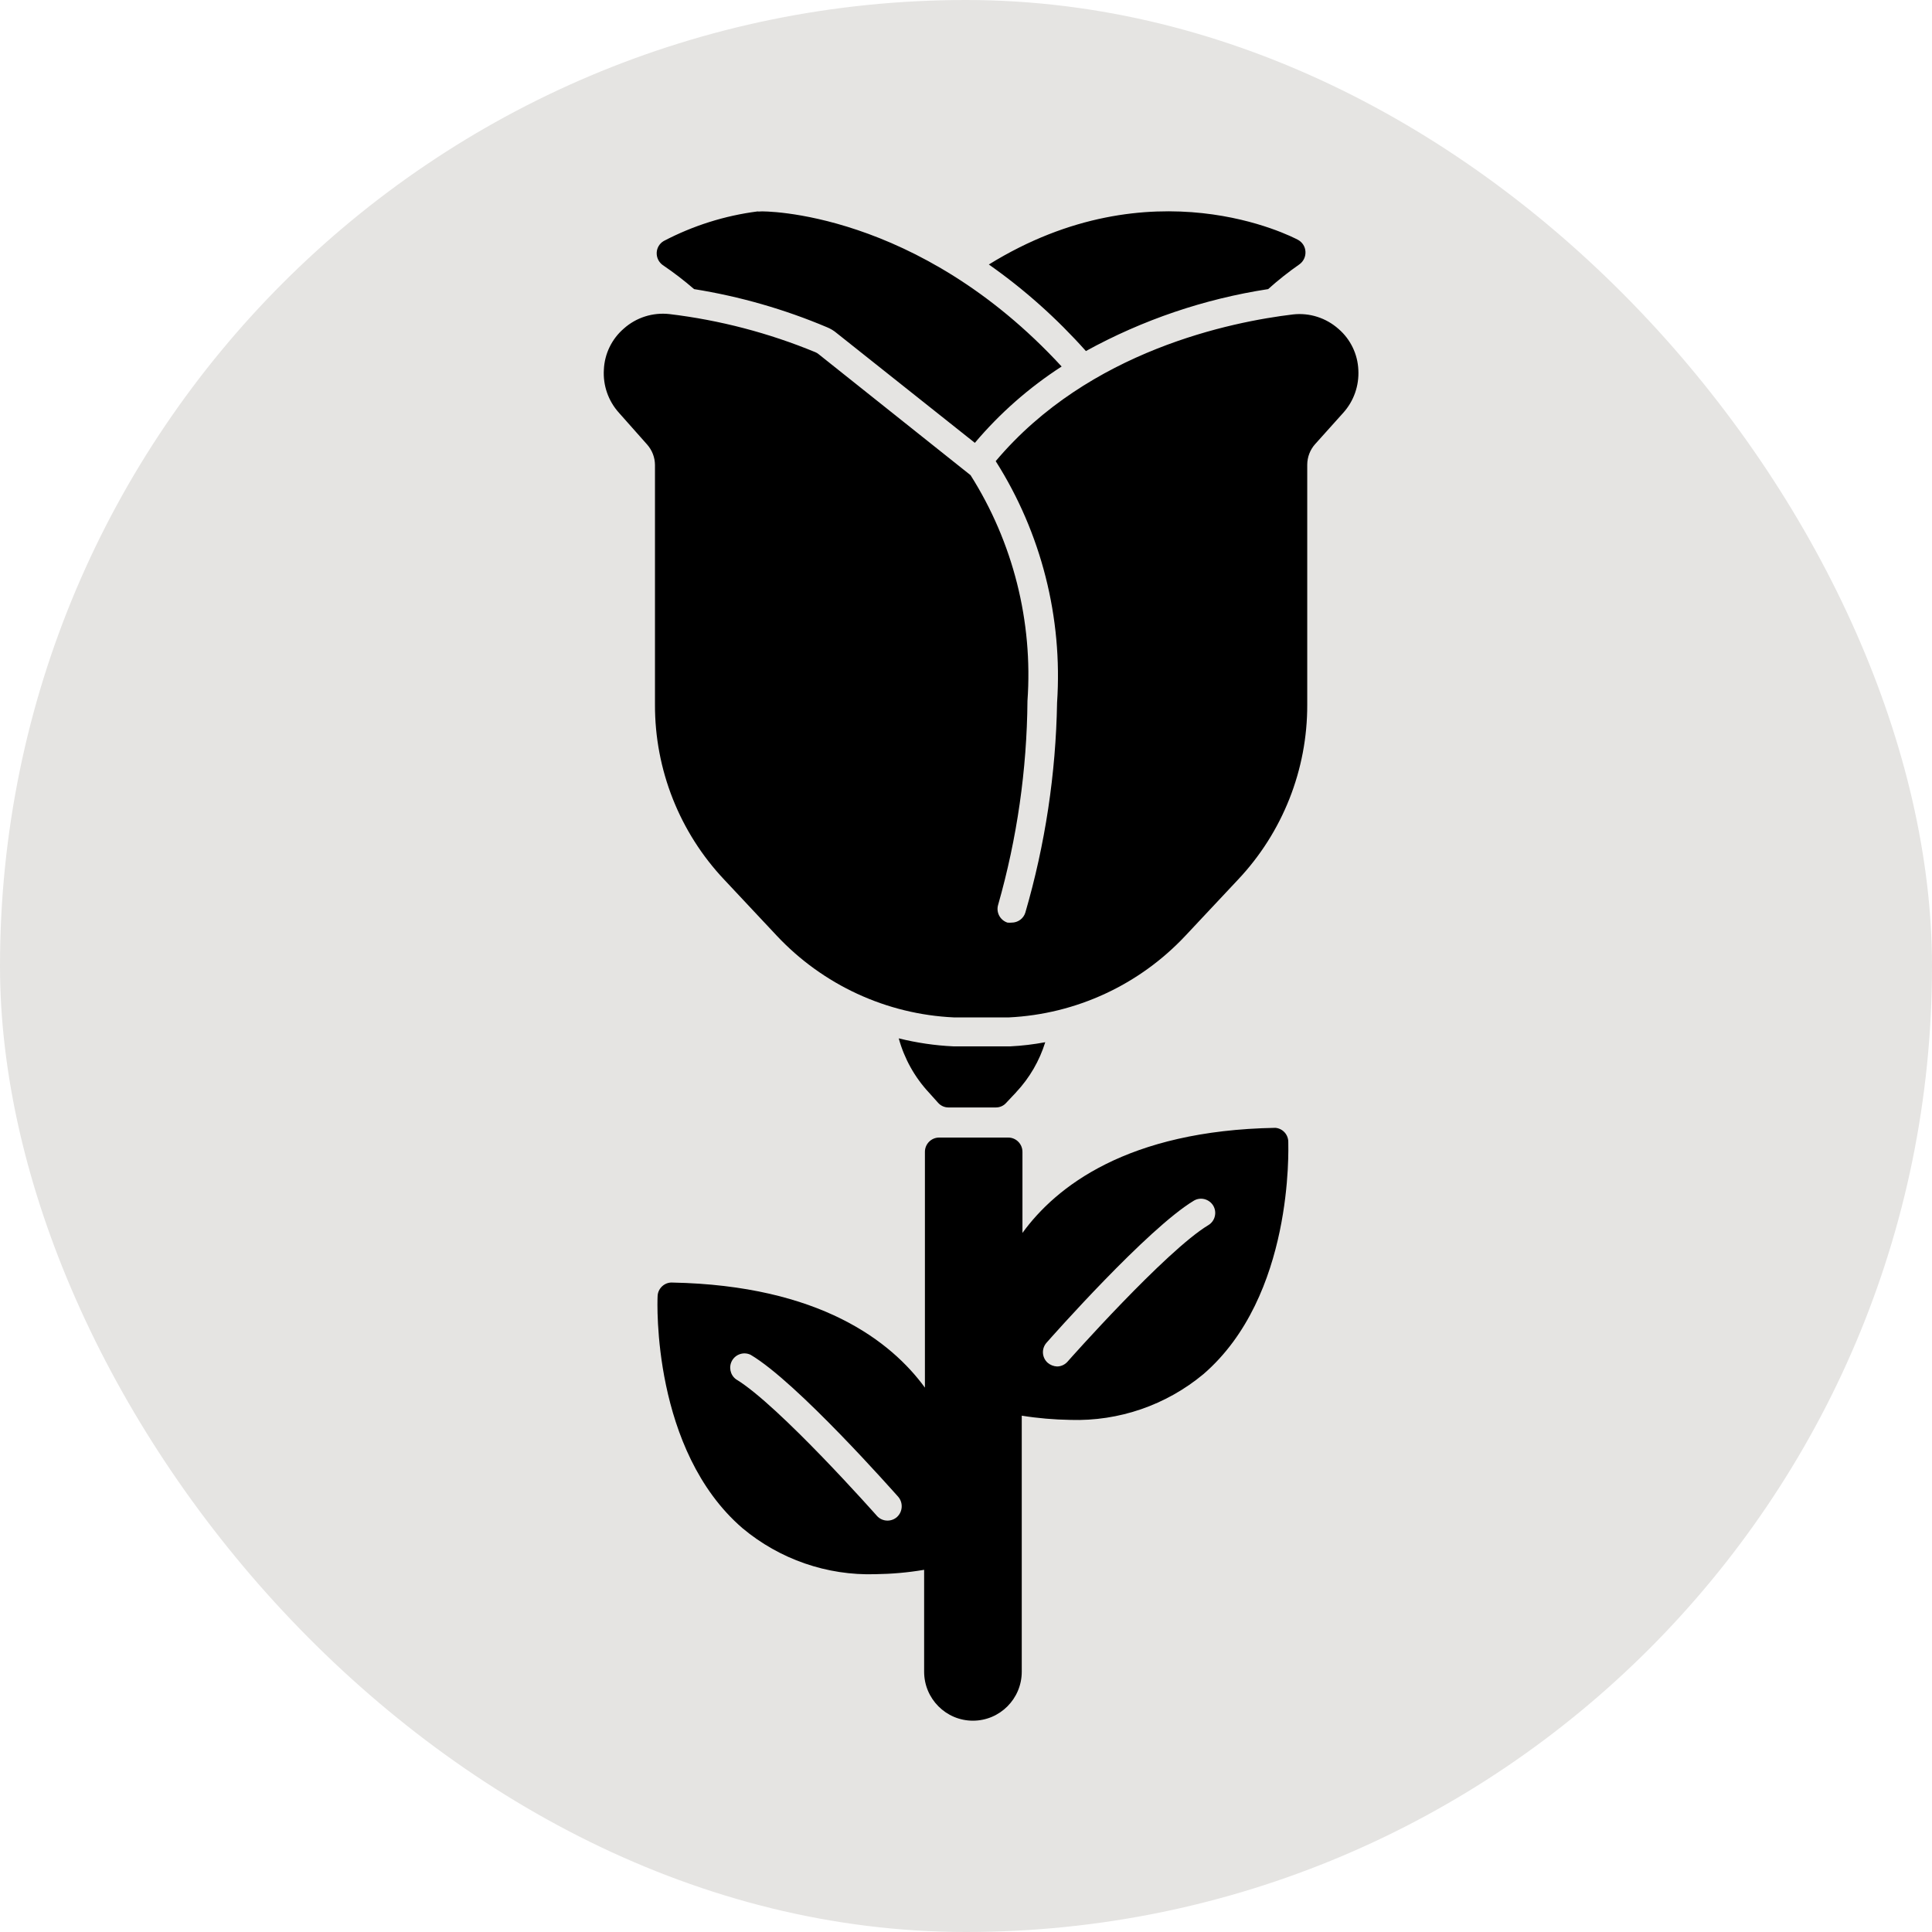
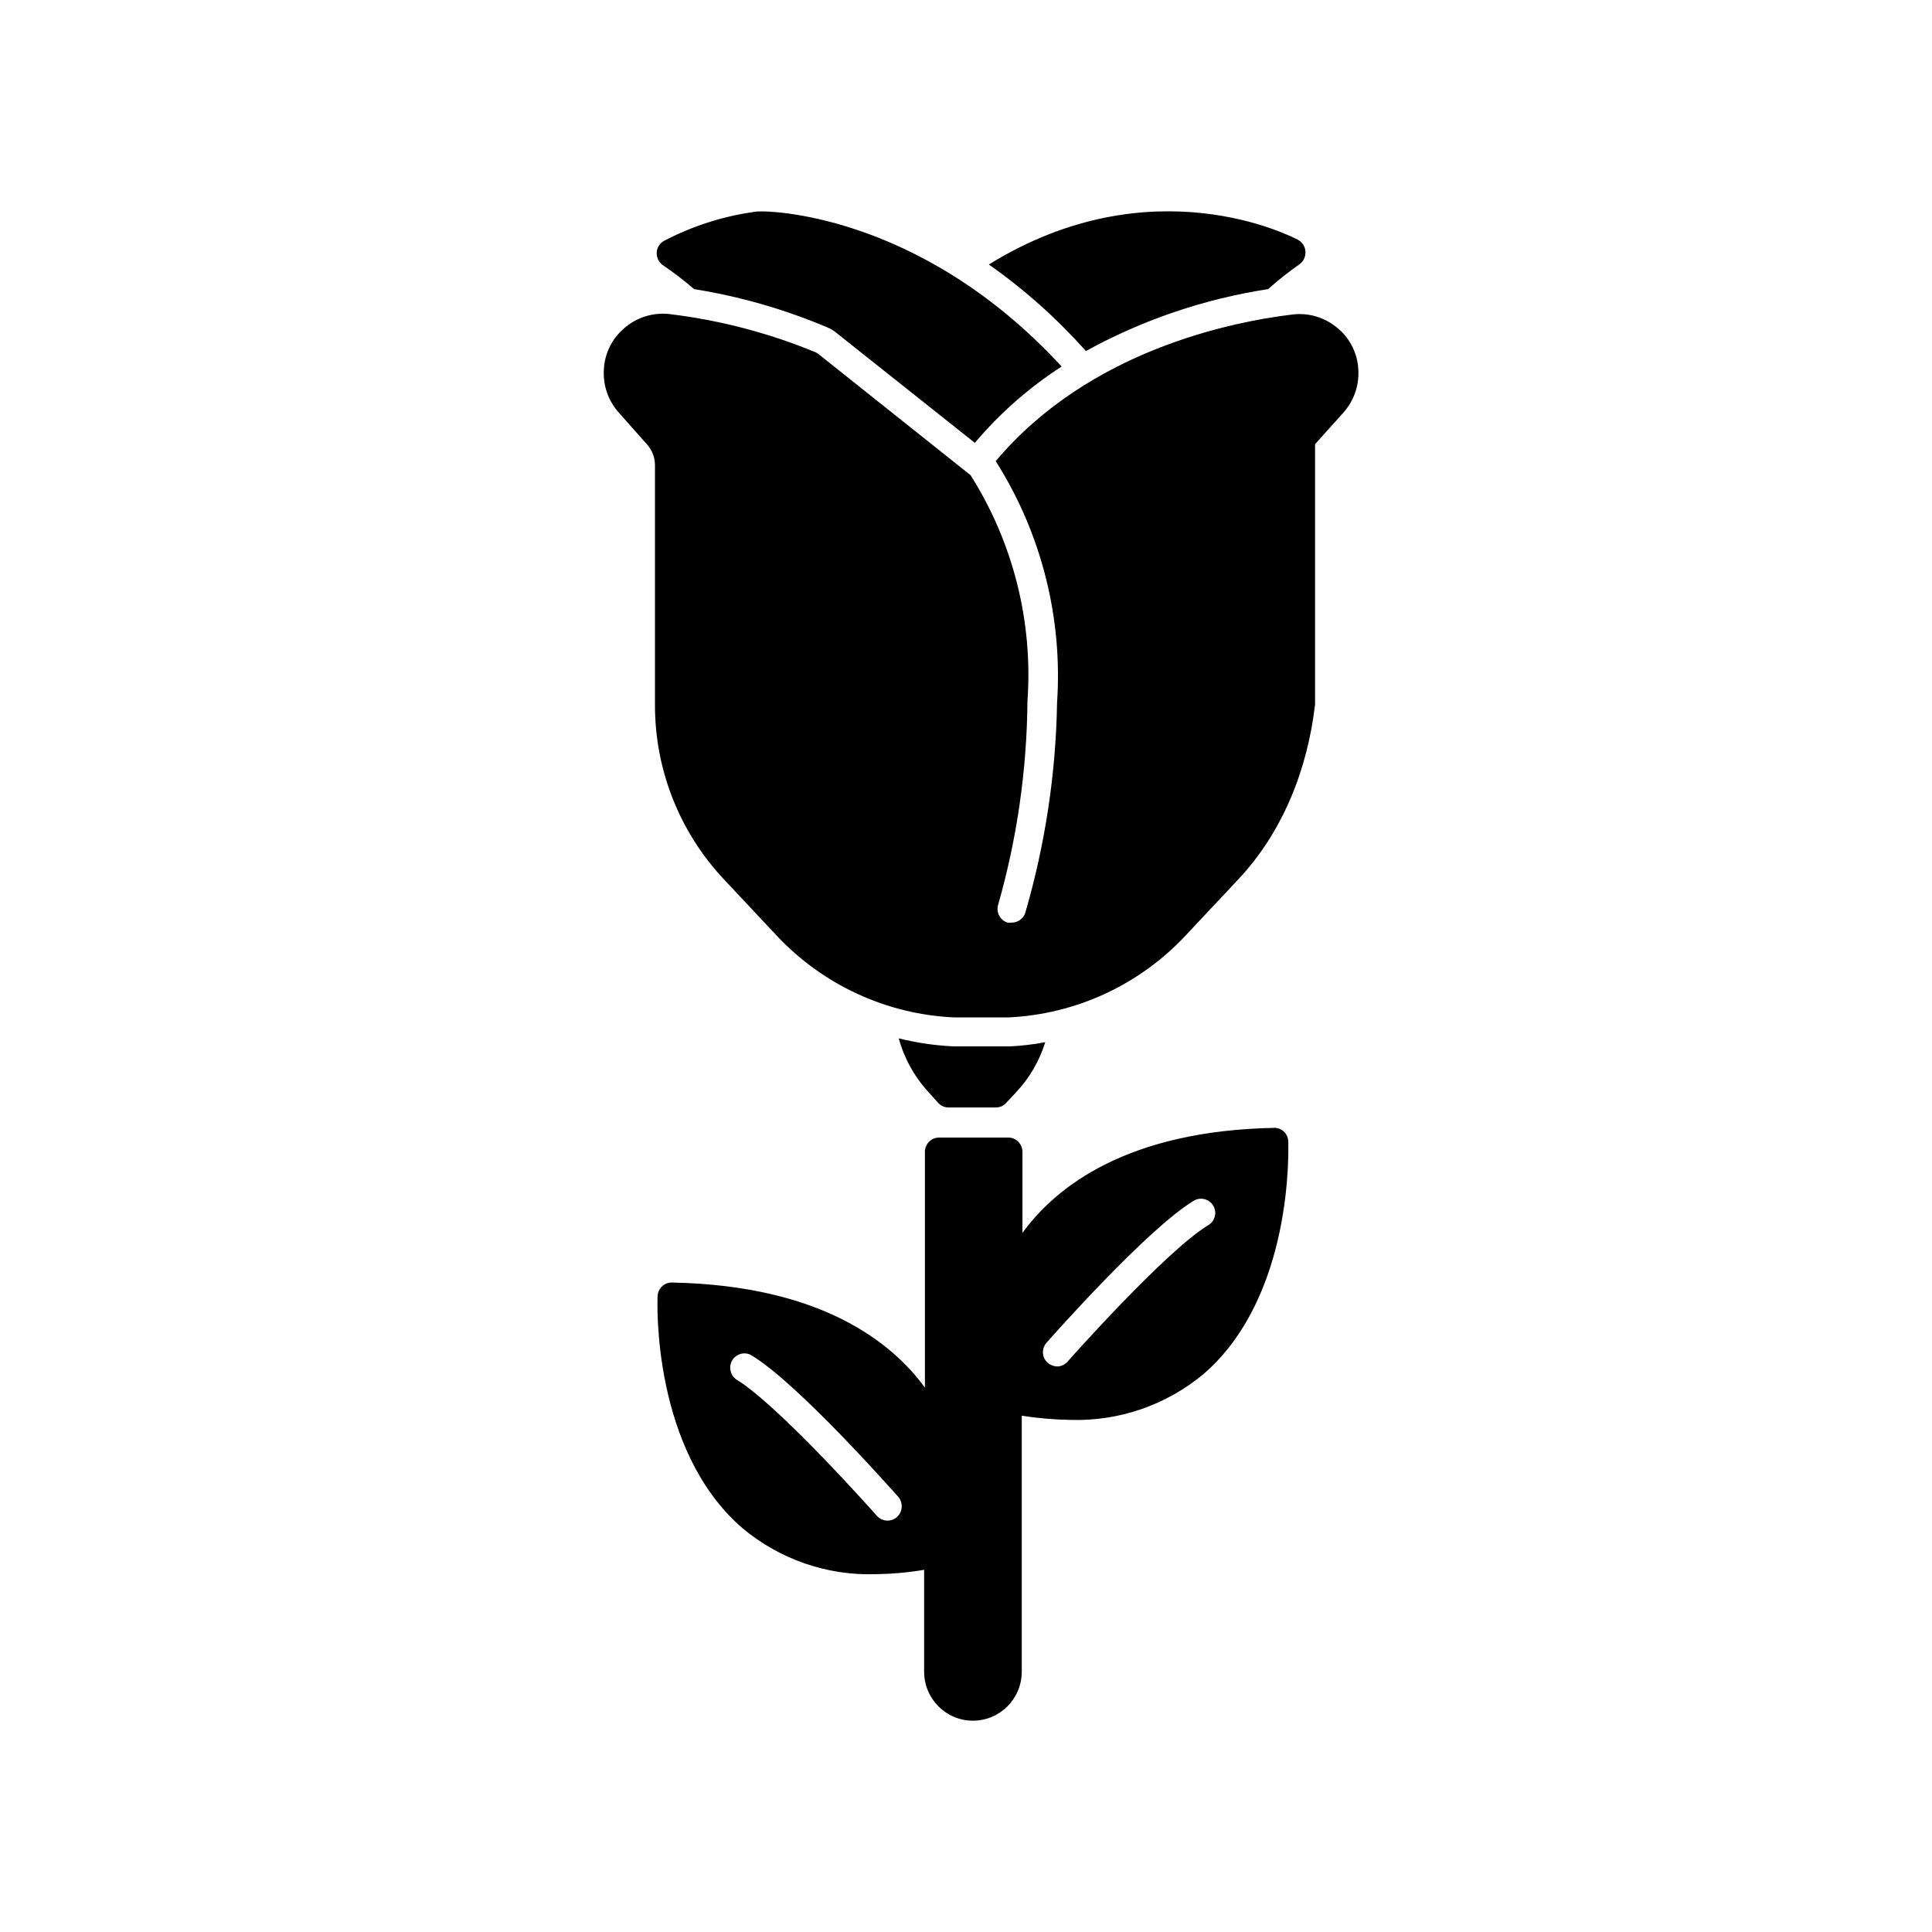
<svg xmlns="http://www.w3.org/2000/svg" width="64" height="64" viewBox="0 0 64 64" fill="none">
-   <rect width="64" height="64" rx="32" fill="#E5E4E2" />
-   <path d="M44.997 12.255C45.025 12.777 44.846 13.286 44.499 13.672L43.563 14.715C43.398 14.9 43.306 15.142 43.304 15.39V23.34C43.311 25.497 42.488 27.575 41.009 29.141L39.273 30.992C37.745 32.624 35.647 33.596 33.418 33.703H31.602C29.366 33.601 27.26 32.627 25.727 30.992L23.992 29.141C22.513 27.575 21.69 25.497 21.697 23.34V15.402C21.695 15.153 21.603 14.914 21.438 14.727L20.502 13.672C20.15 13.281 19.971 12.767 20.004 12.243C20.027 11.717 20.268 11.227 20.664 10.885C21.077 10.516 21.626 10.343 22.174 10.404C23.836 10.603 25.463 11.028 27.01 11.667C27.05 11.684 27.086 11.705 27.116 11.731L32.147 15.738H32.149C33.559 17.963 34.222 20.587 34.036 23.219C34.017 25.503 33.691 27.774 33.066 29.968C32.989 30.217 33.125 30.482 33.375 30.563C33.42 30.567 33.467 30.567 33.512 30.563C33.72 30.563 33.904 30.43 33.965 30.233C34.623 27.973 34.977 25.631 35.017 23.276C35.205 20.461 34.496 17.658 32.984 15.276C36.078 11.598 40.814 10.658 42.832 10.416C43.381 10.354 43.928 10.53 44.341 10.897C44.737 11.238 44.975 11.731 44.997 12.255L44.997 12.255ZM31.078 36.534C31.166 36.631 31.288 36.686 31.418 36.686H32.991C33.121 36.686 33.246 36.631 33.331 36.534L33.663 36.181V36.179C34.106 35.707 34.434 35.141 34.625 34.525C34.243 34.596 33.856 34.643 33.47 34.662H31.583C30.972 34.634 30.366 34.544 29.772 34.397C29.956 35.067 30.298 35.683 30.772 36.193L31.078 36.534ZM35.972 11.629C37.849 10.596 39.894 9.902 42.009 9.577C42.339 9.281 42.683 9.009 43.047 8.755C43.179 8.66 43.254 8.502 43.245 8.338C43.238 8.175 43.146 8.028 43.002 7.947C42.801 7.84 38.16 5.419 32.757 8.762C33.936 9.589 35.014 10.554 35.972 11.629ZM22.992 9.577C24.503 9.819 25.982 10.243 27.395 10.84C27.513 10.888 27.623 10.954 27.72 11.037L32.293 14.67C33.121 13.689 34.09 12.838 35.168 12.141C30.38 6.947 25.248 6.992 25.192 7.004C25.159 7.009 25.126 7.009 25.093 7.004C24.008 7.144 22.957 7.475 21.985 7.985C21.848 8.066 21.761 8.21 21.754 8.369C21.747 8.532 21.822 8.686 21.954 8.781C22.315 9.025 22.662 9.291 22.992 9.577ZM42.676 37.83C42.676 38.039 42.858 42.937 39.865 45.52C38.629 46.548 37.063 47.086 35.462 47.036C34.92 47.027 34.38 46.982 33.847 46.896V55.377C33.847 56.273 33.123 57 32.229 57C31.337 57 30.613 56.273 30.613 55.377V52.002C30.078 52.093 29.538 52.14 28.998 52.147C27.394 52.197 25.828 51.654 24.595 50.623C21.602 48.038 21.772 43.147 21.784 42.939V42.941C21.786 42.816 21.841 42.699 21.93 42.614C22.02 42.529 22.138 42.481 22.263 42.486C27.175 42.581 29.533 44.451 30.639 45.967V38.157C30.639 37.896 30.849 37.683 31.111 37.683H33.401H33.399C33.66 37.683 33.87 37.896 33.87 38.157V40.842C34.976 39.318 37.335 37.448 42.247 37.361C42.49 37.38 42.676 37.584 42.676 37.828V37.83ZM29.753 49.581C29.614 49.429 26.406 45.789 24.866 44.88C24.647 44.773 24.383 44.853 24.256 45.062C24.131 45.273 24.185 45.545 24.381 45.69C25.796 46.543 29.015 50.176 29.048 50.214C29.137 50.315 29.265 50.372 29.399 50.372C29.515 50.372 29.628 50.33 29.715 50.252C29.906 50.076 29.923 49.778 29.753 49.581ZM40.186 39.932C40.051 39.719 39.775 39.645 39.556 39.769C38.016 40.69 34.809 44.318 34.67 44.477C34.587 44.569 34.542 44.693 34.549 44.818C34.556 44.944 34.613 45.062 34.707 45.145C34.795 45.219 34.903 45.261 35.016 45.266C35.151 45.266 35.28 45.204 35.368 45.102C35.398 45.065 38.62 41.432 40.028 40.584C40.136 40.52 40.214 40.413 40.242 40.292C40.273 40.169 40.252 40.039 40.186 39.932Z" fill="black" />
+   <path d="M44.997 12.255C45.025 12.777 44.846 13.286 44.499 13.672L43.563 14.715V23.34C43.311 25.497 42.488 27.575 41.009 29.141L39.273 30.992C37.745 32.624 35.647 33.596 33.418 33.703H31.602C29.366 33.601 27.26 32.627 25.727 30.992L23.992 29.141C22.513 27.575 21.69 25.497 21.697 23.34V15.402C21.695 15.153 21.603 14.914 21.438 14.727L20.502 13.672C20.15 13.281 19.971 12.767 20.004 12.243C20.027 11.717 20.268 11.227 20.664 10.885C21.077 10.516 21.626 10.343 22.174 10.404C23.836 10.603 25.463 11.028 27.01 11.667C27.05 11.684 27.086 11.705 27.116 11.731L32.147 15.738H32.149C33.559 17.963 34.222 20.587 34.036 23.219C34.017 25.503 33.691 27.774 33.066 29.968C32.989 30.217 33.125 30.482 33.375 30.563C33.42 30.567 33.467 30.567 33.512 30.563C33.72 30.563 33.904 30.43 33.965 30.233C34.623 27.973 34.977 25.631 35.017 23.276C35.205 20.461 34.496 17.658 32.984 15.276C36.078 11.598 40.814 10.658 42.832 10.416C43.381 10.354 43.928 10.53 44.341 10.897C44.737 11.238 44.975 11.731 44.997 12.255L44.997 12.255ZM31.078 36.534C31.166 36.631 31.288 36.686 31.418 36.686H32.991C33.121 36.686 33.246 36.631 33.331 36.534L33.663 36.181V36.179C34.106 35.707 34.434 35.141 34.625 34.525C34.243 34.596 33.856 34.643 33.47 34.662H31.583C30.972 34.634 30.366 34.544 29.772 34.397C29.956 35.067 30.298 35.683 30.772 36.193L31.078 36.534ZM35.972 11.629C37.849 10.596 39.894 9.902 42.009 9.577C42.339 9.281 42.683 9.009 43.047 8.755C43.179 8.66 43.254 8.502 43.245 8.338C43.238 8.175 43.146 8.028 43.002 7.947C42.801 7.84 38.16 5.419 32.757 8.762C33.936 9.589 35.014 10.554 35.972 11.629ZM22.992 9.577C24.503 9.819 25.982 10.243 27.395 10.84C27.513 10.888 27.623 10.954 27.72 11.037L32.293 14.67C33.121 13.689 34.09 12.838 35.168 12.141C30.38 6.947 25.248 6.992 25.192 7.004C25.159 7.009 25.126 7.009 25.093 7.004C24.008 7.144 22.957 7.475 21.985 7.985C21.848 8.066 21.761 8.21 21.754 8.369C21.747 8.532 21.822 8.686 21.954 8.781C22.315 9.025 22.662 9.291 22.992 9.577ZM42.676 37.83C42.676 38.039 42.858 42.937 39.865 45.52C38.629 46.548 37.063 47.086 35.462 47.036C34.92 47.027 34.38 46.982 33.847 46.896V55.377C33.847 56.273 33.123 57 32.229 57C31.337 57 30.613 56.273 30.613 55.377V52.002C30.078 52.093 29.538 52.14 28.998 52.147C27.394 52.197 25.828 51.654 24.595 50.623C21.602 48.038 21.772 43.147 21.784 42.939V42.941C21.786 42.816 21.841 42.699 21.93 42.614C22.02 42.529 22.138 42.481 22.263 42.486C27.175 42.581 29.533 44.451 30.639 45.967V38.157C30.639 37.896 30.849 37.683 31.111 37.683H33.401H33.399C33.66 37.683 33.87 37.896 33.87 38.157V40.842C34.976 39.318 37.335 37.448 42.247 37.361C42.49 37.38 42.676 37.584 42.676 37.828V37.83ZM29.753 49.581C29.614 49.429 26.406 45.789 24.866 44.88C24.647 44.773 24.383 44.853 24.256 45.062C24.131 45.273 24.185 45.545 24.381 45.69C25.796 46.543 29.015 50.176 29.048 50.214C29.137 50.315 29.265 50.372 29.399 50.372C29.515 50.372 29.628 50.33 29.715 50.252C29.906 50.076 29.923 49.778 29.753 49.581ZM40.186 39.932C40.051 39.719 39.775 39.645 39.556 39.769C38.016 40.69 34.809 44.318 34.67 44.477C34.587 44.569 34.542 44.693 34.549 44.818C34.556 44.944 34.613 45.062 34.707 45.145C34.795 45.219 34.903 45.261 35.016 45.266C35.151 45.266 35.28 45.204 35.368 45.102C35.398 45.065 38.62 41.432 40.028 40.584C40.136 40.52 40.214 40.413 40.242 40.292C40.273 40.169 40.252 40.039 40.186 39.932Z" fill="black" />
</svg>